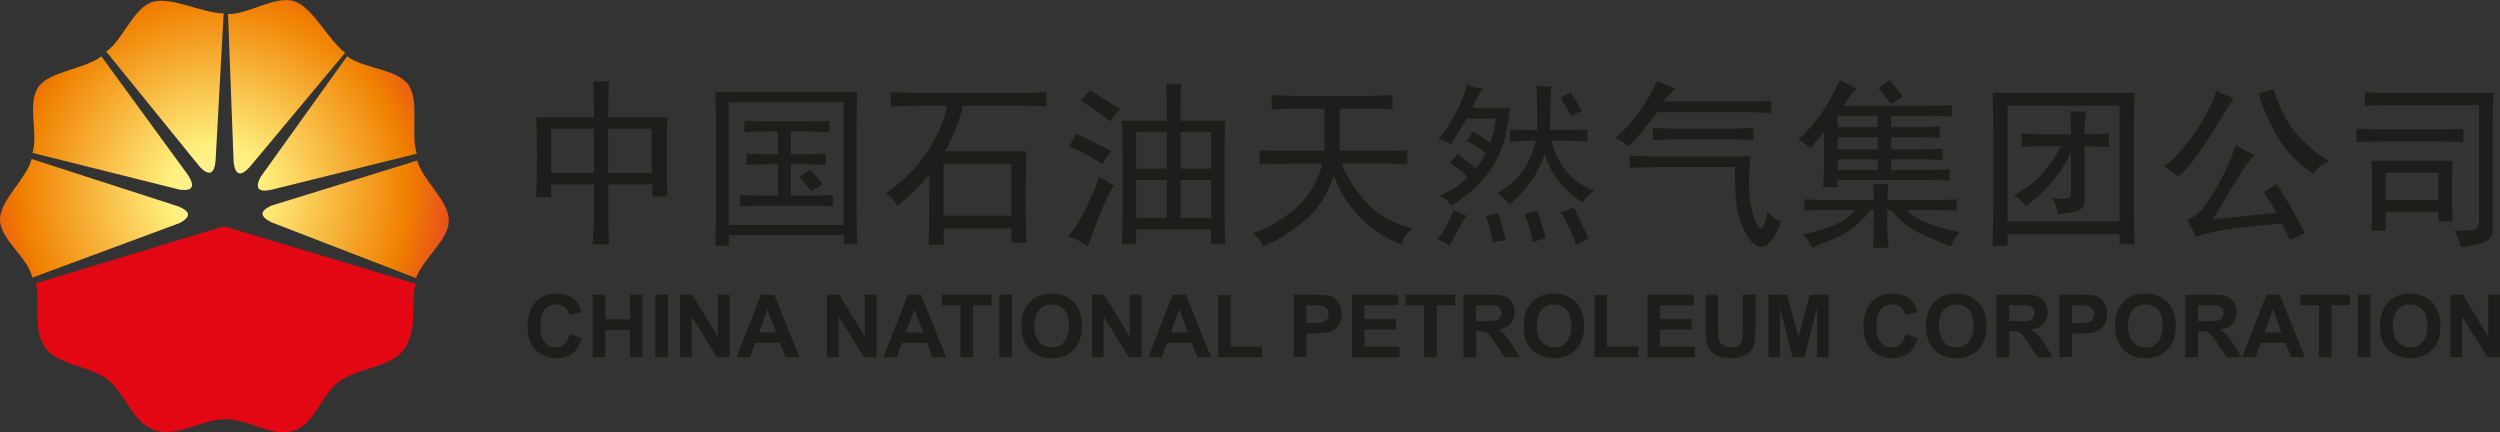
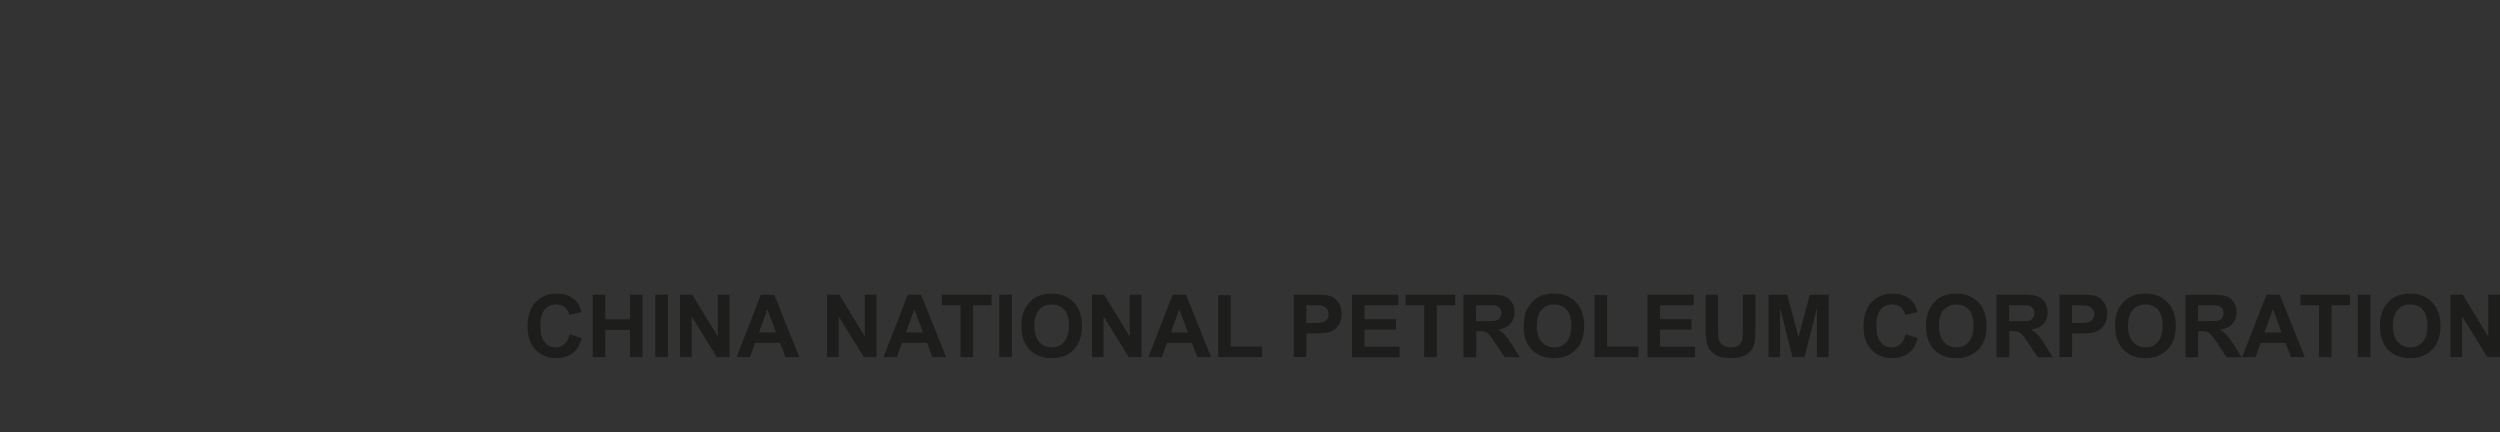
<svg xmlns="http://www.w3.org/2000/svg" id="Page_1" viewBox="0 0 212.6 36.76">
  <rect x="0" y="0" width="212.6" height="36.76" fill="#333333" stroke="none" />
  <defs>
    <style>.cls-1{fill:url(#New_Gradient);}.cls-1,.cls-2,.cls-3{fill-rule:evenodd;}.cls-2{fill:#1d1d1b;}.cls-3{fill:#e30613;}</style>
    <radialGradient id="New_Gradient" cx="131.78" cy="154.12" fx="131.78" fy="154.12" r="180.43" gradientTransform="translate(3.82 -.64) scale(.11)" gradientUnits="userSpaceOnUse">
      <stop offset="0" stop-color="#fff2a6" />
      <stop offset=".2" stop-color="#fff07e" />
      <stop offset=".83" stop-color="#f07f00" />
      <stop offset="1" stop-color="#e9511b" />
    </radialGradient>
  </defs>
  <g id="Layer_1-2">
-     <path class="cls-1" d="M2.69,13.52l12.5,4.04c1.02.42,1.06.88.11,1.4l-12.55,4.65C2.38,21.88.04,20.42,0,18.69c-.04-1.63,2.3-3.54,2.69-5.17h0ZM8.62,4.79l7.4,10.14c.59.94.34,1.34-.73,1.2l-12.53-3.13c.53-1.62-.48-4.17.5-5.6.92-1.34,3.97-1.52,5.36-2.61h0ZM19.02,1.14l-.69,12.58c-.12,1.1-.56,1.26-1.32.49l-7.98-9.83c1.42-.94,2.29-3.72,3.95-4.22,1.56-.48,4.28.98,6.04.98h0ZM29.36,4.48l-8.14,9.74c-.75.81-1.2.69-1.35-.38l-.48-12.65c1.71.08,4.04-1.64,5.68-1.07,1.54.54,2.87,3.32,4.29,4.37h0ZM35.45,13.07l-12.42,3.08c-1.08.22-1.37-.15-.87-1.1l7.36-10.27c1.33,1.06,4.24,1.04,5.23,2.46.93,1.34.16,4.15.69,5.83h0ZM35.38,23.65l-12.31-4.75c-.99-.5-.99-.96,0-1.41l12.42-3.84c.4,1.66,2.69,3.39,2.68,5.12-.02,1.63-2.18,3.22-2.79,4.87h0Z" />
-     <path class="cls-3" d="M19.04,19.24l16.29,4.89c-.41,1.84.2,3.76-.9,5.47-1.11,1.71-3.93,1.62-5.55,2.81-1.62,1.18-2.05,3.6-3.89,4.21-1.84.61-3.8-.97-5.8-.97-2.01,0-4.13,1.57-6.04.93-1.91-.64-2.45-3.11-4.04-4.33-1.59-1.22-4.3-1.17-5.33-2.78-1.03-1.61-.33-3.67-.73-5.38l16-4.85h0Z" />
-     <path class="cls-2" d="M50.51,9.97c0-1.01-.02-2.02-.06-3.04h1.33c-.04.93-.06,1.94-.06,3.04h5.04c-.04.81-.06,1.92-.06,3.34s.02,2.55.06,3.4h-1.27v-1.03h-3.76v2.73c0,.57.02,1.36.06,2.37h-1.4c.08-.89.12-1.68.12-2.37v-2.73h-3.64v1.09h-1.27c.04-.81.06-1.96.06-3.46s-.02-2.61-.06-3.34h4.91ZM46.87,10.94v3.76h3.64v-3.76h-3.64ZM51.72,10.94v3.76h3.7v-3.76h-3.7ZM67.98,15.06c.32-.24.63-.45.91-.61.16.16.53.56,1.09,1.21-.37.2-.69.41-.97.61-.12-.16-.47-.57-1.03-1.21h0ZM63.31,10.27c.61.04,1.27.06,2,.06h3.34c.61,0,1.24-.02,1.88-.06v.97c-.61-.04-1.23-.06-1.88-.06h-1.4v1.94h1.03c.69,0,1.34-.02,1.94-.06v.97c-.61-.04-1.25-.06-1.94-.06h-1.03v2.67h1.58c.69,0,1.36-.02,2-.06v.97c-.61-.04-1.27-.06-2-.06h-3.94c-.65,0-1.29.02-1.94.06v-.97c.65.04,1.29.06,1.94.06h1.27v-2.67h-.79c-.69,0-1.31.02-1.88.06v-.97c.57.04,1.19.06,1.88.06h.79v-1.94h-.85c-.73,0-1.4.02-2,.06v-.97h0ZM61.97,8.69v10.44h9.77v-10.44h-9.77ZM60.82,7.84h12.08c-.04.97-.06,2.04-.06,3.22v6.19c0,1.21.02,2.39.06,3.52h-1.15v-.79h-9.77v.91h-1.15c.04-1.21.06-2.45.06-3.7v-6.13c0-1.13-.02-2.2-.06-3.22h0ZM80.24,13.97v4.37h5.76v-4.37h-5.76ZM75.75,7.84c.73.04,1.78.06,3.16.06h7.95c.65,0,1.36-.02,2.13-.06v1.21c-.73-.04-1.44-.06-2.13-.06h-4.98c-.28,1.3-.79,2.59-1.52,3.88h6.92c-.04,1.5-.06,2.95-.06,4.37s.02,2.55.06,3.4h-1.27v-1.21h-5.76v1.39h-1.28c.04-.93.06-2.93.06-6.01-.4.53-.84,1.01-1.3,1.46-.47.45-.94.87-1.43,1.27-.2-.49-.53-.85-.97-1.09,1.7-1.21,2.95-2.52,3.76-3.91.81-1.4,1.29-2.58,1.46-3.55h-1.7c-1.34,0-2.37.02-3.1.06v-1.21h0ZM96.62,11.24v3.1h2.61v-3.1h-2.61ZM100.39,11.24v3.1h2.61v-3.1h-2.61ZM96.62,15.31v3.22h2.61v-3.22h-2.61ZM100.39,15.31v3.22h2.61v-3.22h-2.61ZM95.41,10.27h3.82v-1.21c0-.53-.02-1.17-.06-1.94h1.27c-.04.77-.06,1.42-.06,1.94v1.21h3.82c-.04,1.01-.06,1.78-.06,2.31v5.89c0,.44.02,1.21.06,2.3h-1.21v-1.27h-6.37v1.27h-1.21c.04-1.05.06-1.84.06-2.37v-5.76c0-.53-.02-1.31-.06-2.37h0ZM91.89,8.57c.28-.28.55-.58.79-.91.81.48,1.68,1.03,2.61,1.64-.37.28-.65.63-.85,1.03-.81-.65-1.66-1.24-2.55-1.76h0ZM90.92,12.45c.2-.36.4-.73.61-1.09.89.45,1.88.93,2.97,1.46-.32.4-.56.79-.73,1.15-.93-.61-1.88-1.11-2.85-1.52h0ZM93.47,15c.45.32.87.58,1.27.79-.32.45-.73,1.27-1.21,2.46-.48,1.19-.83,2.09-1.03,2.7-.49-.36-1.03-.65-1.64-.85.53-.61,1.03-1.42,1.52-2.43.49-1.01.85-1.9,1.09-2.67h0ZM108.16,8.09c.61.04,1.31.06,2.12.06h6.01c.73,0,1.44-.02,2.13-.06v1.21c-.69-.04-1.4-.06-2.13-.06h-2.37v3.58h3.76c.73,0,1.4-.02,2-.06v1.21c-.57-.04-1.21-.06-1.94-.06h-3.64c.48,1.21,1.19,2.33,2.12,3.34.93,1.01,2.22,1.74,3.88,2.19-.48.4-.79.85-.91,1.33-1.09-.36-2.17-1.03-3.24-2-1.07-.97-1.91-2.25-2.52-3.82-.57,1.7-1.45,3.01-2.64,3.95-1.19.93-2.31,1.62-3.37,2.06-.16-.4-.45-.79-.85-1.15,1.05-.32,2.17-.95,3.37-1.88,1.19-.93,2.03-2.27,2.52-4.01h-3.16c-.85,0-1.58.02-2.18.06v-1.21c.65.04,1.38.06,2.18.06h3.34v-3.58h-2.37c-.85,0-1.56.02-2.12.06v-1.21h0ZM123.63,17.85c.32.2.69.37,1.09.49-.53.85-1.01,1.7-1.46,2.55-.29-.2-.63-.38-1.03-.55.49-.53.95-1.35,1.4-2.49h0ZM128.06,20.46c-.45,0-.81.06-1.09.18-.12-.69-.32-1.45-.61-2.3.37-.04.71-.12,1.03-.24.2.53.42,1.32.67,2.37h0ZM135.1,20.28c-.32.16-.69.34-1.09.55-.24-.85-.67-1.78-1.27-2.79.37-.08.73-.22,1.09-.42.53,1.13.95,2.03,1.27,2.67h0ZM124.72,7.17c.41.2.87.32,1.4.36-.28.36-.58.91-.91,1.64h3.21c-.08.65-.19,1.33-.33,2.06-.14.73-.37,1.44-.7,2.13-.32.69-.79,1.37-1.4,2.06-.61.69-1.46,1.37-2.55,2.06-.24-.36-.59-.65-1.03-.85,1.01-.4,1.8-.93,2.37-1.58-.36-.4-.87-.81-1.52-1.21.24-.2.46-.45.67-.73.53.37,1.05.77,1.58,1.21.37-.45.65-.87.85-1.27-.57-.49-1.11-.83-1.64-1.03.16-.24.34-.53.55-.85.53.32,1.01.65,1.46.97.2-.48.36-1.17.48-2.06h-2.49c-.45.77-.89,1.5-1.33,2.18-.32-.2-.69-.34-1.09-.42.57-.65,1.08-1.42,1.55-2.31.47-.89.76-1.68.88-2.37h0ZM134.55,9.42c-.32.12-.63.28-.91.49-.29-.49-.59-1.01-.91-1.58.24-.16.53-.32.85-.48.49.81.81,1.34.97,1.58h0ZM131.82,11.06c1.46,0,2.51-.02,3.16-.06v1.03c-.69-.04-1.7-.06-3.04-.06.2.89.6,1.72,1.18,2.49.59.77,1.41,1.35,2.46,1.76-.37.2-.71.55-1.03,1.03-.85-.61-1.53-1.24-2.03-1.88-.51-.65-.9-1.42-1.18-2.3-.24.85-.63,1.64-1.15,2.37-.53.73-1.13,1.37-1.82,1.94-.28-.37-.63-.69-1.03-.97.77-.41,1.44-.96,2-1.67.56-.71.99-1.63,1.27-2.76-.85,0-1.58.02-2.19.06v-1.03c.65.04,1.42.06,2.31.06,0-1.9-.02-3.17-.06-3.82.45.08.87.12,1.27.12-.08.65-.12,1.88-.12,3.7h0ZM131.46,20.28c-.4.08-.77.18-1.09.3-.16-.81-.4-1.6-.73-2.37.36-.08.73-.18,1.09-.3.32.93.56,1.72.73,2.37h0ZM140.92,6.87c.49.24,1.01.47,1.58.67-.36.28-.71.65-1.03,1.09h7.04c.73,0,1.43-.02,2.12-.06v1.03c-.69-.04-1.4-.06-2.12-.06h-7.58c-.24.32-.59.77-1.03,1.34-.45.57-.91,1.09-1.4,1.58-.28-.28-.67-.53-1.16-.73.65-.49,1.32-1.2,2-2.15.69-.95,1.21-1.85,1.58-2.7h0ZM140.56,10.88c.65.04,1.29.06,1.94.06h4.61c.65,0,1.31-.02,2-.06v1.03c-.69-.04-1.35-.06-2-.06h-4.55c-.69,0-1.36.02-2,.06v-1.03h0ZM150.33,17.98c.4.49.79.77,1.15.85-.48,1.26-.97,1.96-1.46,2.12-.49.16-.95-.12-1.4-.85-.45-.73-.74-1.49-.88-2.28-.14-.79-.21-1.99-.21-3.61h-6.8c-.69,0-1.4.02-2.13.06v-1.03c.73.04,1.44.06,2.13.06h8.13c-.12,1.21-.16,2.19-.12,2.91.04.73.14,1.37.3,1.91.16.55.35.96.57,1.24.22.28.46-.18.7-1.4h0ZM156.28,11.67v1.03h3.4v-1.03h-3.4ZM156.28,13.55v.91h3.4v-.91h-3.4ZM156.28,9.84v.97h3.4v-.97h-3.4ZM159.74,7.48c.24-.2.56-.42.97-.66.08.12.24.32.48.61.24.28.47.55.67.79-.32.16-.67.36-1.03.61-.24-.24-.44-.48-.58-.7-.14-.22-.31-.43-.51-.64h0ZM156.46,6.81c.36.2.85.44,1.46.73-.24.2-.45.42-.61.64-.16.22-.34.49-.55.82h7.28c.57,0,1.21-.02,1.94-.06v.97c-.77-.04-1.42-.06-1.94-.06h-3.22v.97h2.43c.53,0,1.09-.02,1.7-.06v.97c-.61-.04-1.17-.06-1.7-.06h-2.43v1.03h2.55c.57,0,1.17-.02,1.82-.06v.97c-.65-.04-1.25-.06-1.82-.06h-2.55v.91h3.09c.61,0,1.23-.02,1.88-.06v.97c-.61-.04-1.21-.06-1.82-.06h-7.71v.61h-1.21c.04-.73.06-1.4.06-2v-2.73c-.2.28-.39.53-.57.73-.18.2-.37.43-.58.67-.28-.24-.63-.49-1.03-.73.32-.28.65-.61.97-.97.32-.36.64-.76.94-1.18.3-.42.59-.88.85-1.37.26-.48.52-.99.76-1.51h0ZM153.48,16.95c.48.04,1.19.06,2.12.06h3.76c0-.37-.02-.81-.06-1.34h1.27c-.04.57-.06,1.01-.06,1.34h3.82c.69,0,1.37-.02,2.06-.06v.97c-.69-.04-1.37-.06-2.06-.06h-2.19c.49.49,1.08.86,1.79,1.12.71.26,1.61.52,2.7.76-.32.4-.57.81-.73,1.21-.73-.28-1.35-.54-1.88-.76-.53-.22-.98-.46-1.37-.7-.38-.24-.72-.5-1-.76-.29-.26-.57-.56-.85-.88h-.31v1.4c0,.61.04,1.21.12,1.82h-1.33c.04-.57.06-1.17.06-1.82v-1.4h-.24c-.32.4-.66.77-1,1.09-.34.32-.72.61-1.12.85-.4.24-.85.46-1.34.64-.48.18-.99.4-1.52.64-.16-.36-.44-.75-.85-1.15.81-.12,1.65-.35,2.52-.7.87-.34,1.53-.8,1.97-1.37h-2.19c-.69,0-1.4.02-2.12.06v-.97h0ZM171.93,11.36c.6.04,1.19.06,1.76.06h2.43c0-.85-.02-1.5-.06-1.94h1.34c-.08.45-.12,1.09-.12,1.94.77,0,1.46-.02,2.06-.06v1.15c-.61-.04-1.29-.06-2.06-.06v4.37c.04.61-.17.98-.64,1.12-.47.14-1.02.23-1.67.27,0-.4-.14-.85-.43-1.34.73.04,1.18.04,1.34,0,.16-.04.24-.26.24-.67v-3.28c-.49,1.01-1.03,1.87-1.64,2.58-.61.71-1.34,1.38-2.19,2.03-.24-.37-.58-.67-1.03-.91,1.09-.61,1.93-1.26,2.52-1.97.59-.71,1.08-1.45,1.49-2.22h-1.52c-.57,0-1.17.02-1.82.06v-1.15h0ZM170.72,8.99v9.83h9.53v-9.83h-9.53ZM169.44,7.9h12.08c-.04,1.05-.06,2.12-.06,3.22v6.37c0,1.13.02,2.22.06,3.28h-1.27v-.85h-9.53v.97h-1.27c.04-1.09.06-2.22.06-3.4v-6.37c0-1.05-.02-2.13-.06-3.22h0ZM188.5,7.72c.45.24.93.45,1.46.61-.69,1.13-1.47,2.38-2.34,3.73-.87,1.35-1.67,2.36-2.4,3-.36-.37-.77-.67-1.21-.91.77-.53,1.61-1.42,2.52-2.7.91-1.28,1.57-2.52,1.97-3.73h0ZM192.08,7.96c.45-.12.87-.24,1.27-.36.53,1.74,1.26,3.1,2.22,4.1.95.99,1.79,1.65,2.52,1.97-.69.28-1.13.67-1.33,1.15-1.42-.97-2.48-2.09-3.19-3.37-.71-1.28-1.2-2.44-1.49-3.49h0ZM188.19,18.64c1.82-.16,3.62-.34,5.4-.55-.29-.52-.65-1.11-1.09-1.76.4-.24.77-.46,1.09-.67.4.57.85,1.29,1.33,2.15.49.87.85,1.55,1.09,2.04-.45.16-.87.36-1.27.61-.16-.37-.38-.85-.67-1.46-2.35.21-4.04.4-5.1.58-1.05.18-1.8.37-2.25.58-.2-.49-.44-.97-.73-1.46.37-.12.74-.36,1.12-.73.38-.37.9-1.13,1.55-2.31.65-1.17,1.13-2.28,1.46-3.34.53.32,1.05.61,1.58.85-.56.65-1.22,1.62-1.97,2.91-.75,1.29-1.27,2.15-1.55,2.55h0ZM201.12,7.84c.73.04,1.41.06,2.06.06h8.86c-.04.85-.06,1.64-.06,2.37v9.29c-.04.53-.28.87-.73,1.03-.45.16-1.11.3-2,.42,0-.32-.18-.79-.55-1.39.93,0,1.52-.04,1.76-.12.24-.08.36-.37.36-.85v-9.71h-7.58c-.69,0-1.4.02-2.12.06v-1.15h0ZM202.88,14.7v2.31h4.49v-2.31h-4.49ZM200.39,10.94c.73.04,1.44.06,2.12.06h5.04c.49,0,1.13-.02,1.94-.06v1.15c-.77-.04-1.4-.06-1.88-.06h-5.1c-.69,0-1.39.02-2.12.06v-1.15h0ZM201.66,13.67h6.92c-.04.61-.06,1.21-.06,1.82v1.34c0,.65.02,1.32.06,2h-1.21v-.79h-4.49v1.58h-1.21c.04-.69.06-1.32.06-1.88v-2.25c0-.48-.02-1.09-.06-1.82h0Z" />
    <path class="cls-2" d="M48.44,28.42l1.04.33c-.16.58-.42,1.01-.79,1.29-.37.28-.84.42-1.41.42-.7,0-1.28-.24-1.74-.72-.45-.48-.68-1.14-.68-1.98,0-.88.23-1.57.69-2.06.46-.49,1.06-.73,1.8-.73.65,0,1.18.19,1.58.58.24.23.42.55.54.98l-1.06.25c-.06-.28-.19-.49-.39-.65-.2-.16-.44-.24-.73-.24-.39,0-.71.14-.96.42-.24.28-.37.74-.37,1.37,0,.67.12,1.15.36,1.43.24.29.56.43.94.43.29,0,.53-.09.74-.27.21-.18.35-.47.44-.85h0ZM50.4,30.37v-5.31h1.07v2.09h2.1v-2.09h1.07v5.31h-1.07v-2.32h-2.1v2.32h-1.07ZM55.73,30.37v-5.31h1.07v5.31h-1.07ZM57.83,30.37v-5.31h1.04l2.17,3.55v-3.55h1v5.31h-1.08l-2.14-3.46v3.46h-1ZM67.97,30.37h-1.17l-.46-1.21h-2.12l-.44,1.21h-1.14l2.07-5.31h1.13l2.13,5.31h0ZM65.99,28.27l-.73-1.97-.72,1.97h1.45ZM70.33,30.37v-5.31h1.04l2.17,3.55v-3.55h1v5.31h-1.08l-2.14-3.46v3.46h-1ZM80.46,30.37h-1.17l-.46-1.21h-2.12l-.44,1.21h-1.14l2.07-5.31h1.13l2.13,5.31h0ZM78.49,28.27l-.73-1.97-.72,1.97h1.45ZM81.68,30.37v-4.41h-1.58v-.9h4.22v.9h-1.57v4.41h-1.07ZM84.98,30.37v-5.31h1.07v5.31h-1.07ZM86.86,27.75c0-.54.08-1,.24-1.36.12-.27.29-.51.49-.73.21-.21.44-.37.69-.48.33-.14.71-.21,1.15-.21.78,0,1.41.24,1.88.73.47.48.7,1.16.7,2.02s-.23,1.53-.7,2.01c-.47.48-1.09.73-1.87.73s-1.42-.24-1.88-.72c-.47-.48-.7-1.15-.7-1.99h0ZM87.96,27.71c0,.6.14,1.06.42,1.37.28.31.63.46,1.06.46s.78-.15,1.05-.46c.27-.31.41-.77.41-1.38s-.13-1.06-.4-1.36c-.27-.3-.62-.45-1.06-.45s-.8.15-1.07.46c-.27.3-.41.76-.41,1.37h0ZM92.86,30.37v-5.31h1.04l2.17,3.55v-3.55h1v5.31h-1.08l-2.14-3.46v3.46h-1ZM102.99,30.37h-1.17l-.46-1.21h-2.12l-.44,1.21h-1.14l2.07-5.31h1.13l2.13,5.31h0ZM101.02,28.27l-.73-1.97-.72,1.97h1.45ZM103.59,30.37v-5.27h1.07v4.37h2.67v.9h-3.74ZM110.02,30.37v-5.31h1.72c.65,0,1.08.03,1.27.08.3.08.56.25.77.52.2.27.31.61.31,1.03,0,.33-.06.6-.18.82-.12.22-.27.4-.45.52-.18.13-.37.21-.56.25-.26.05-.63.08-1.11.08h-.7v2h-1.07ZM111.09,25.96v1.51h.59c.42,0,.71-.03.85-.08.14-.06.25-.14.34-.26.08-.12.12-.26.12-.41,0-.19-.06-.35-.17-.48s-.26-.2-.43-.24c-.13-.02-.39-.04-.77-.04h-.52ZM114.97,30.37v-5.31h3.94v.9h-2.87v1.18h2.67v.89h-2.67v1.45h2.97v.9h-4.04ZM121.11,30.37v-4.41h-1.58v-.9h4.22v.9h-1.57v4.41h-1.07ZM124.45,30.37v-5.31h2.26c.57,0,.98.05,1.24.14.26.09.46.26.62.51.16.25.23.52.23.84,0,.4-.12.73-.35.99-.23.26-.59.42-1.05.49.23.14.42.29.58.45.15.16.35.45.61.86l.65,1.04h-1.28l-.78-1.16c-.28-.41-.46-.67-.56-.78-.1-.11-.21-.18-.32-.22-.11-.04-.29-.06-.54-.06h-.22v2.22h-1.07ZM125.52,27.31h.79c.51,0,.84-.02.96-.06.13-.04.23-.12.3-.23.07-.11.11-.24.11-.4,0-.18-.05-.32-.14-.43-.1-.11-.23-.18-.41-.21-.09-.01-.35-.02-.78-.02h-.83v1.35h0ZM129.58,27.75c0-.54.08-1,.24-1.36.12-.27.29-.51.49-.73.21-.21.44-.37.69-.48.33-.14.71-.21,1.14-.21.78,0,1.41.24,1.88.73.47.48.7,1.16.7,2.02s-.23,1.53-.7,2.01-1.09.73-1.87.73-1.42-.24-1.88-.72c-.47-.48-.7-1.15-.7-1.99h0ZM130.69,27.71c0,.6.14,1.06.42,1.37.28.31.63.46,1.06.46s.78-.15,1.05-.46c.27-.31.41-.77.41-1.38s-.13-1.06-.4-1.36c-.27-.3-.62-.45-1.06-.45s-.8.15-1.07.46c-.27.3-.41.76-.41,1.37h0ZM135.6,30.37v-5.27h1.07v4.37h2.66v.9h-3.74ZM140.1,30.37v-5.31h3.94v.9h-2.87v1.18h2.67v.89h-2.67v1.45h2.97v.9h-4.04ZM145.04,25.06h1.07v2.87c0,.46.01.75.04.89.05.22.16.39.33.52.17.13.41.2.71.2s.53-.06.69-.19.25-.28.28-.46c.03-.18.05-.48.05-.9v-2.94h1.07v2.79c0,.64-.03,1.09-.09,1.35-.06.26-.16.48-.32.67-.16.18-.36.33-.62.43-.26.11-.6.16-1.02.16-.51,0-.89-.06-1.15-.18-.26-.12-.47-.27-.62-.46-.15-.19-.25-.38-.3-.59-.07-.3-.11-.75-.11-1.35v-2.83h0ZM150.39,30.37v-5.31h1.6l.96,3.62.95-3.62h1.61v5.31h-1v-4.18l-1.05,4.18h-1.03l-1.05-4.18v4.18h-1ZM162.05,28.42l1.04.33c-.16.58-.42,1.01-.79,1.29-.37.28-.84.42-1.41.42-.7,0-1.28-.24-1.74-.72-.45-.48-.68-1.14-.68-1.98,0-.88.23-1.57.69-2.06.46-.49,1.06-.73,1.8-.73.65,0,1.18.19,1.58.58.24.23.42.55.54.98l-1.06.25c-.06-.28-.19-.49-.39-.65-.2-.16-.44-.24-.73-.24-.39,0-.71.14-.96.42-.25.28-.37.74-.37,1.37,0,.67.12,1.15.36,1.43.24.29.55.43.94.43.29,0,.53-.09.74-.27.2-.18.35-.47.44-.85h0ZM163.79,27.75c0-.54.08-1,.24-1.36.12-.27.29-.51.49-.73.21-.21.44-.37.69-.48.33-.14.71-.21,1.14-.21.78,0,1.41.24,1.88.73.47.48.71,1.16.71,2.02s-.23,1.53-.7,2.01c-.47.48-1.09.73-1.87.73s-1.42-.24-1.88-.72c-.47-.48-.7-1.15-.7-1.99h0ZM164.89,27.71c0,.6.14,1.06.42,1.37.28.31.63.46,1.06.46s.78-.15,1.05-.46c.27-.31.41-.77.41-1.38s-.13-1.06-.4-1.36c-.27-.3-.62-.45-1.06-.45s-.8.15-1.07.46c-.27.3-.41.76-.41,1.37h0ZM169.78,30.37v-5.31h2.26c.57,0,.98.05,1.24.14.26.09.46.26.62.51.15.25.23.52.23.84,0,.4-.12.73-.35.99-.23.26-.58.42-1.05.49.23.14.42.29.58.45.15.16.35.45.61.86l.65,1.04h-1.28l-.78-1.16c-.28-.41-.46-.67-.56-.78-.1-.11-.21-.18-.32-.22-.11-.04-.29-.06-.54-.06h-.22v2.22h-1.07ZM170.85,27.31h.79c.51,0,.84-.02.96-.06.13-.04.23-.12.3-.23.07-.11.11-.24.11-.4,0-.18-.05-.32-.14-.43-.09-.11-.23-.18-.4-.21-.09-.01-.35-.02-.78-.02h-.83v1.35h0ZM175.13,30.37v-5.31h1.72c.65,0,1.08.03,1.28.08.3.08.56.25.76.52.21.27.31.61.31,1.03,0,.33-.06.6-.18.82-.12.22-.27.4-.45.52-.18.13-.37.21-.55.25-.26.05-.63.08-1.11.08h-.7v2h-1.07ZM176.2,25.96v1.51h.59c.42,0,.71-.03.85-.08.14-.06.25-.14.33-.26.08-.12.12-.26.12-.41,0-.19-.06-.35-.17-.48-.11-.13-.26-.2-.43-.24-.13-.02-.39-.04-.77-.04h-.52ZM179.86,27.75c0-.54.08-1,.24-1.36.12-.27.29-.51.5-.73.21-.21.44-.37.69-.48.33-.14.71-.21,1.15-.21.78,0,1.41.24,1.88.73.47.48.71,1.16.71,2.02s-.23,1.53-.7,2.01c-.47.48-1.09.73-1.87.73s-1.42-.24-1.88-.72c-.47-.48-.7-1.15-.7-1.99h0ZM180.97,27.71c0,.6.14,1.06.42,1.37.28.31.63.46,1.06.46s.78-.15,1.05-.46c.27-.31.41-.77.41-1.38s-.13-1.06-.4-1.36c-.27-.3-.62-.45-1.06-.45s-.8.15-1.07.46c-.27.3-.41.76-.41,1.37h0ZM185.85,30.37v-5.31h2.26c.57,0,.98.05,1.24.14.26.09.46.26.62.51.15.25.23.52.23.84,0,.4-.12.73-.35.99-.23.26-.58.42-1.05.49.23.14.42.29.57.45.15.16.35.45.61.86l.65,1.04h-1.28l-.77-1.16c-.28-.41-.46-.67-.57-.78-.1-.11-.21-.18-.32-.22-.11-.04-.29-.06-.54-.06h-.22v2.22h-1.07ZM186.93,27.31h.79c.51,0,.84-.02.96-.06.13-.04.23-.12.3-.23.07-.11.11-.24.11-.4,0-.18-.05-.32-.14-.43-.09-.11-.23-.18-.4-.21-.09-.01-.35-.02-.78-.02h-.84v1.35h0ZM196,30.37h-1.17l-.46-1.21h-2.12l-.44,1.21h-1.14l2.07-5.31h1.13l2.13,5.31h0ZM194.02,28.27l-.73-1.97-.72,1.97h1.45ZM197.21,30.37v-4.41h-1.58v-.9h4.22v.9h-1.57v4.41h-1.07ZM200.51,30.37v-5.31h1.07v5.31h-1.07ZM202.39,27.75c0-.54.08-1,.24-1.36.12-.27.29-.51.49-.73.21-.21.44-.37.69-.48.33-.14.71-.21,1.14-.21.78,0,1.41.24,1.88.73.47.48.71,1.16.71,2.02s-.23,1.53-.7,2.01c-.47.48-1.09.73-1.87.73s-1.42-.24-1.88-.72c-.47-.48-.7-1.15-.7-1.99h0ZM203.49,27.71c0,.6.14,1.06.42,1.37.28.31.63.46,1.06.46s.78-.15,1.05-.46c.27-.31.41-.77.41-1.38s-.13-1.06-.4-1.36c-.27-.3-.62-.45-1.06-.45s-.8.15-1.07.46c-.27.3-.41.76-.41,1.37h0ZM208.39,30.37v-5.31h1.04l2.17,3.55v-3.55h1v5.31h-1.08l-2.14-3.46v3.46h-1Z" />
  </g>
</svg>